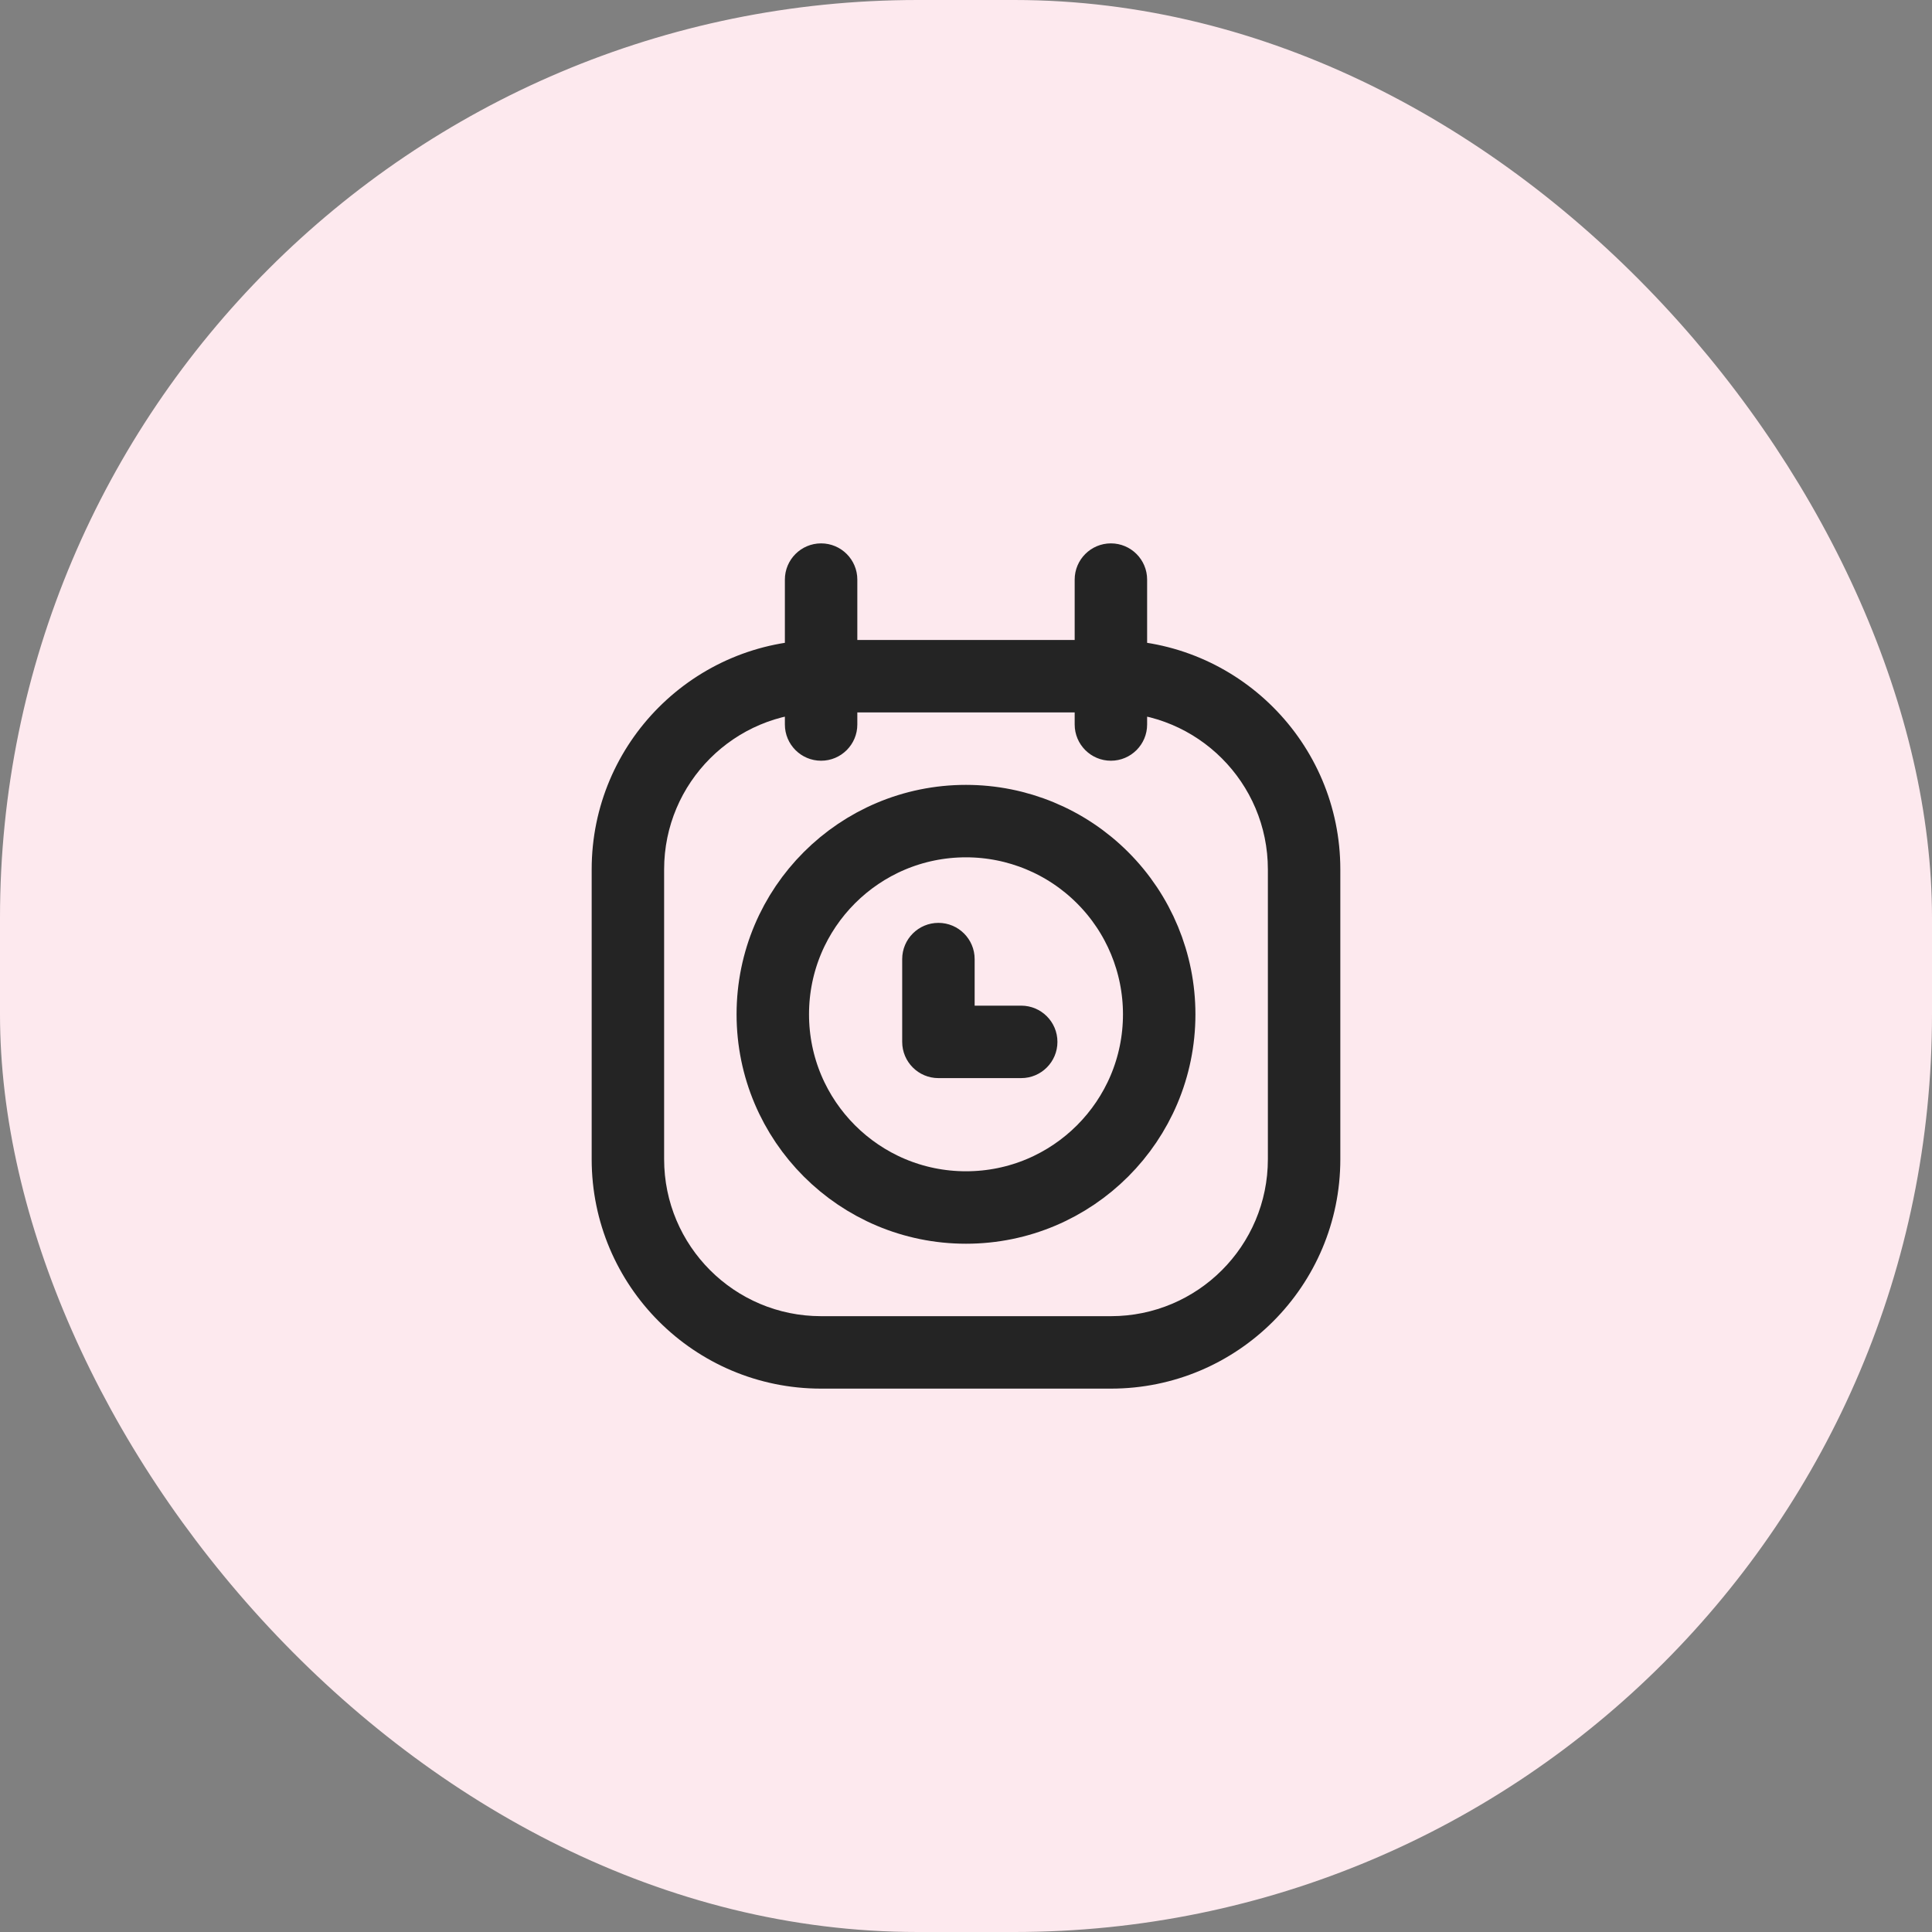
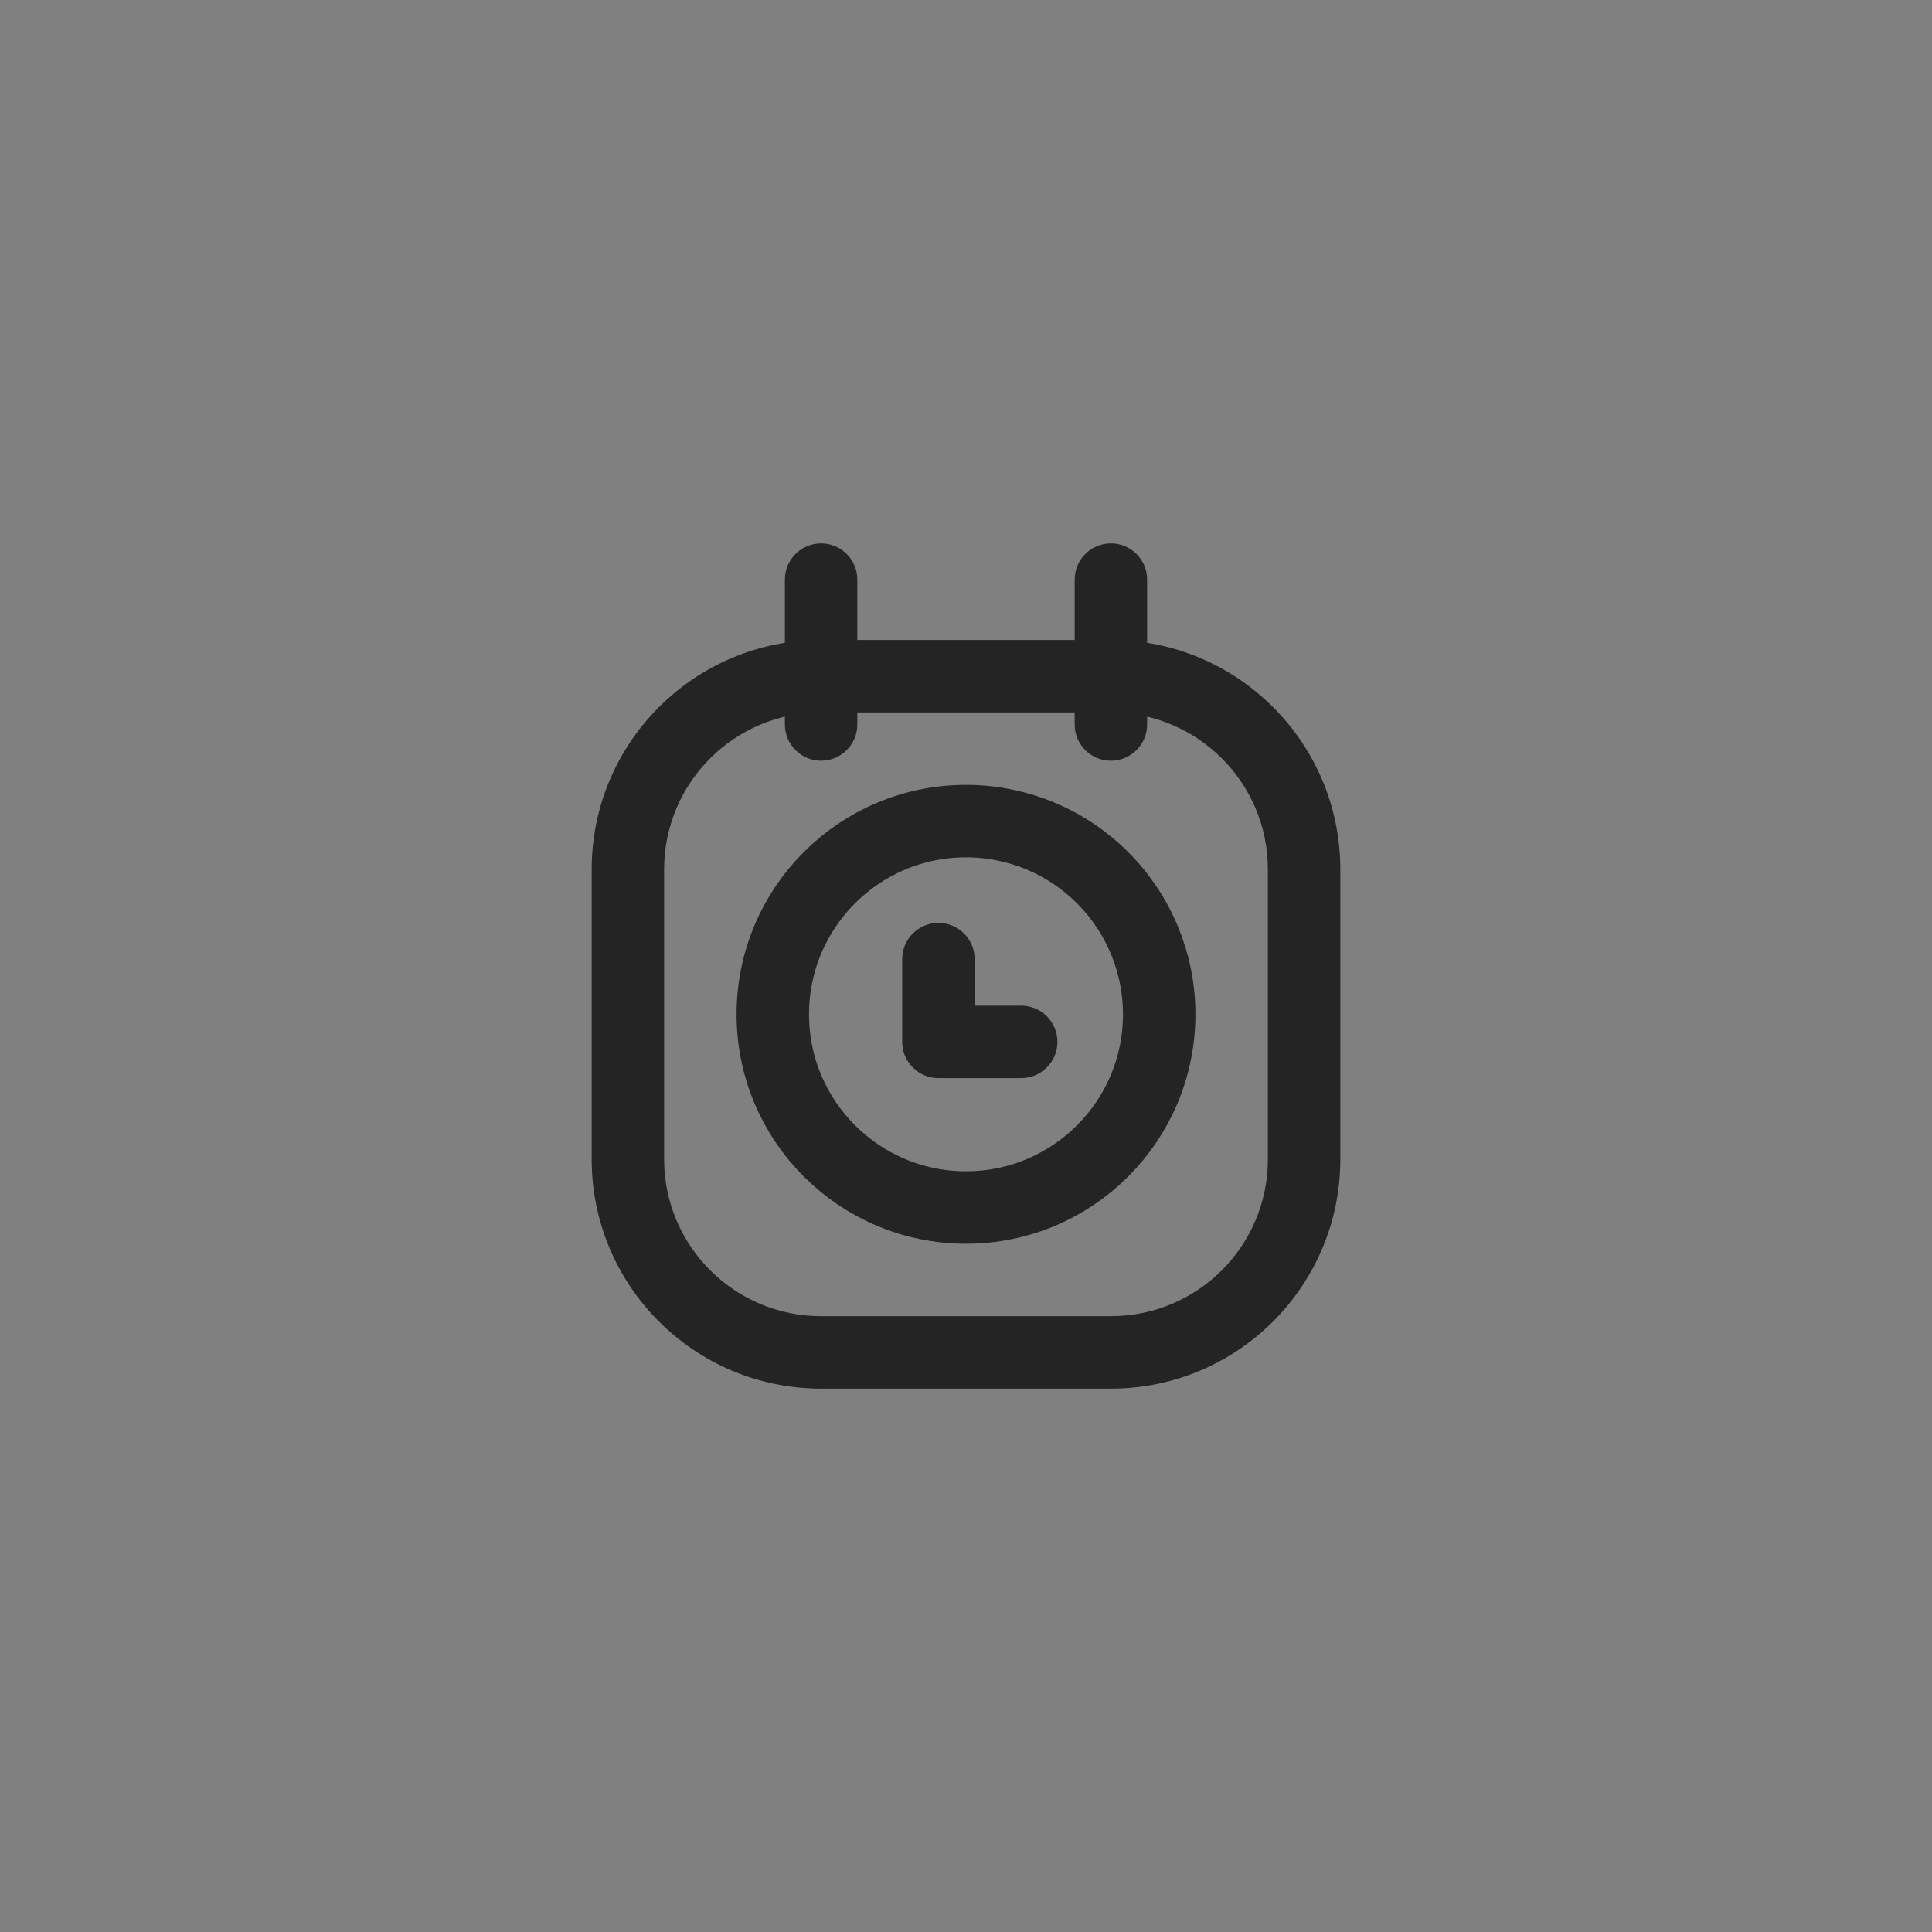
<svg xmlns="http://www.w3.org/2000/svg" width="40" height="40" viewBox="0 0 40 40" fill="none">
  <rect x="0" y="0" width="40" height="40" fill="#808080" stroke="none" />
-   <rect width="40" height="40" rx="19" fill="#FDE9EE" />
  <path fill-rule="evenodd" clip-rule="evenodd" d="M24 21C24 23.209 22.209 25 20 25C17.791 25 16 23.209 16 21C16 18.791 17.791 17 20 17C21.061 17 22.078 17.421 22.828 18.172C23.579 18.922 24 19.939 24 21Z" stroke="#242424" stroke-width="1.5" stroke-linecap="round" stroke-linejoin="round" />
  <path d="M17 14.75C17.414 14.75 17.75 14.414 17.75 14C17.75 13.586 17.414 13.25 17 13.25V14.75ZM23 13.25C22.586 13.25 22.25 13.586 22.25 14C22.25 14.414 22.586 14.75 23 14.75V13.25ZM17 13.25C16.586 13.25 16.25 13.586 16.25 14C16.25 14.414 16.586 14.75 17 14.75V13.25ZM23 14.75C23.414 14.75 23.75 14.414 23.75 14C23.75 13.586 23.414 13.25 23 13.25V14.75ZM17.75 14C17.75 13.586 17.414 13.25 17 13.25C16.586 13.25 16.25 13.586 16.25 14H17.75ZM16.25 15C16.25 15.414 16.586 15.75 17 15.75C17.414 15.75 17.75 15.414 17.75 15H16.25ZM16.25 14C16.25 14.414 16.586 14.75 17 14.75C17.414 14.75 17.75 14.414 17.75 14H16.25ZM17.75 12C17.75 11.586 17.414 11.25 17 11.25C16.586 11.25 16.25 11.586 16.25 12H17.75ZM23.75 14C23.75 13.586 23.414 13.25 23 13.25C22.586 13.25 22.25 13.586 22.25 14H23.75ZM22.25 15C22.25 15.414 22.586 15.75 23 15.75C23.414 15.75 23.75 15.414 23.75 15H22.25ZM22.25 14C22.25 14.414 22.586 14.75 23 14.75C23.414 14.75 23.75 14.414 23.75 14H22.25ZM23.75 12C23.75 11.586 23.414 11.25 23 11.25C22.586 11.25 22.25 11.586 22.25 12H23.75ZM20.179 19.857C20.179 19.443 19.843 19.107 19.429 19.107C19.015 19.107 18.679 19.443 18.679 19.857H20.179ZM19.429 21.571H18.679C18.679 21.985 19.015 22.321 19.429 22.321V21.571ZM21.143 22.321C21.557 22.321 21.893 21.985 21.893 21.571C21.893 21.157 21.557 20.821 21.143 20.821V22.321ZM17 13.25C14.377 13.25 12.25 15.377 12.25 18H13.75C13.75 16.205 15.205 14.75 17 14.75V13.25ZM12.25 18V24H13.75V18H12.25ZM12.25 24C12.25 26.623 14.377 28.75 17 28.75V27.25C15.205 27.25 13.75 25.795 13.75 24H12.25ZM17 28.75H23V27.25H17V28.75ZM23 28.75C25.623 28.75 27.75 26.623 27.75 24H26.25C26.25 25.795 24.795 27.25 23 27.25V28.75ZM27.75 24V18H26.25V24H27.75ZM27.75 18C27.75 15.377 25.623 13.25 23 13.25V14.75C24.795 14.75 26.25 16.205 26.25 18H27.75ZM17 14.75H23V13.25H17V14.75ZM16.25 14V15H17.75V14H16.25ZM17.75 14V12H16.25V14H17.75ZM22.25 14V15H23.75V14H22.25ZM23.75 14V12H22.25V14H23.75ZM18.679 19.857V21.571H20.179V19.857H18.679ZM19.429 22.321H21.143V20.821H19.429V22.321Z" fill="#242424" />
</svg>